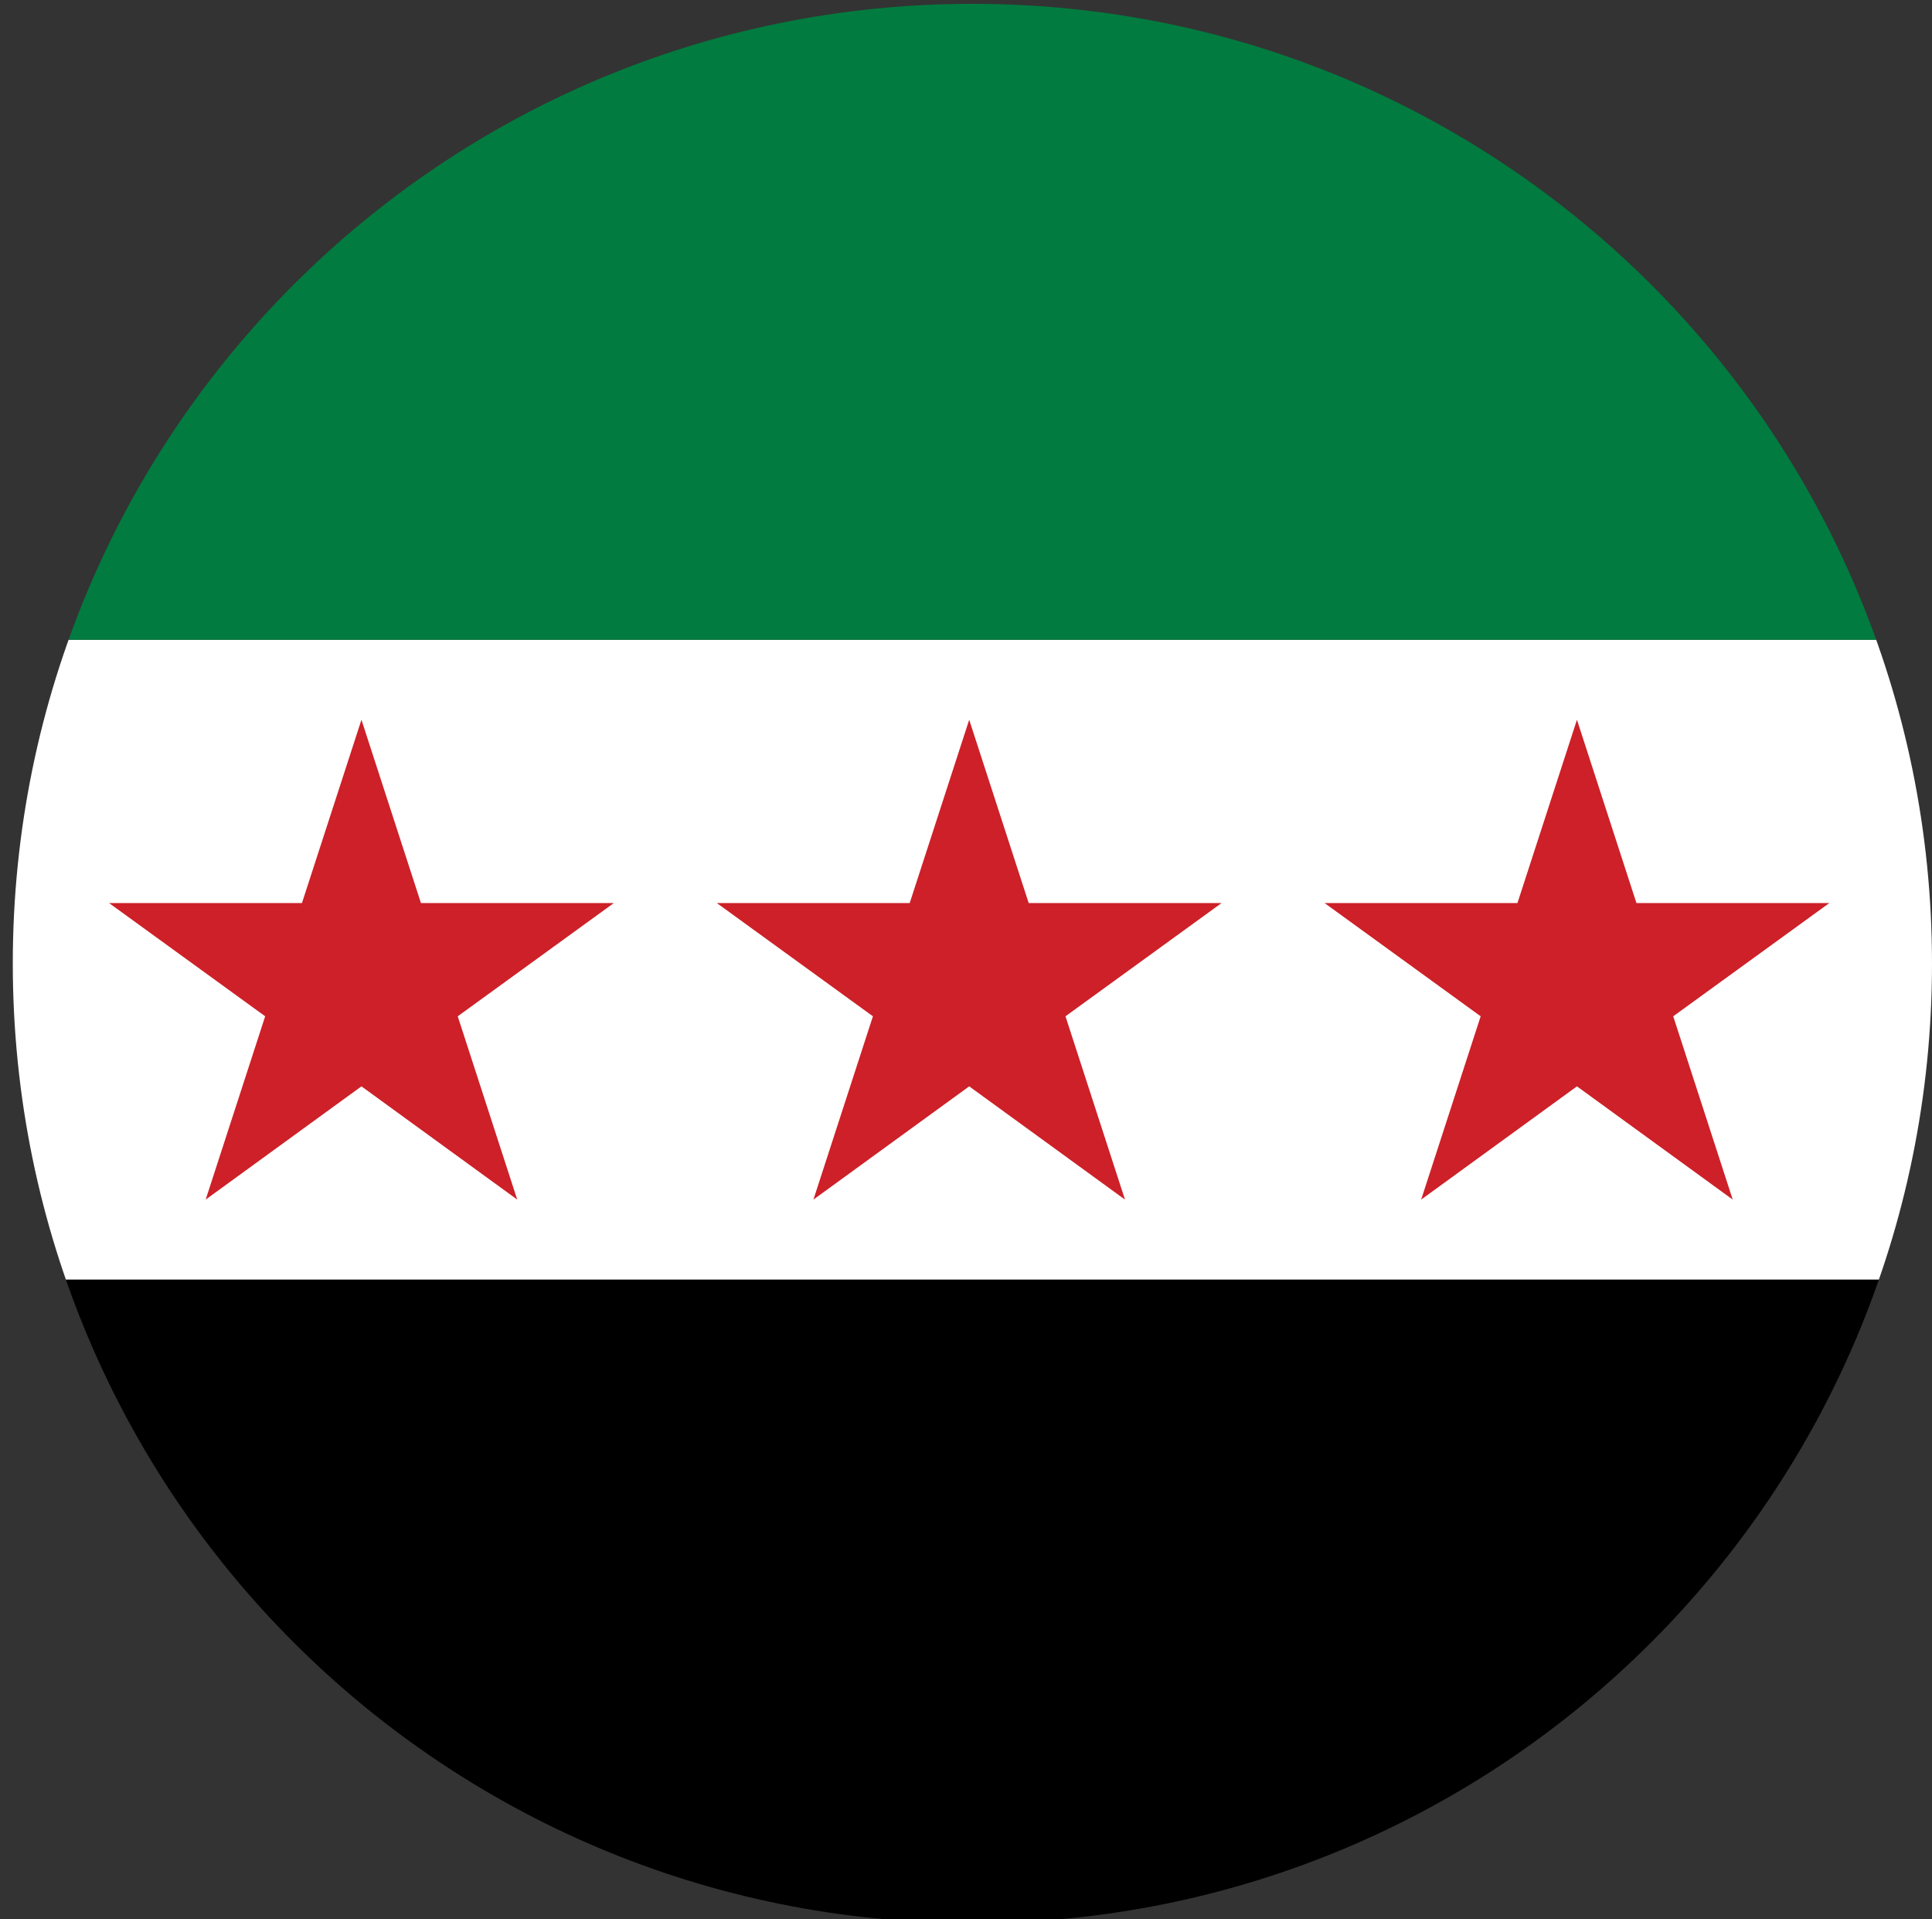
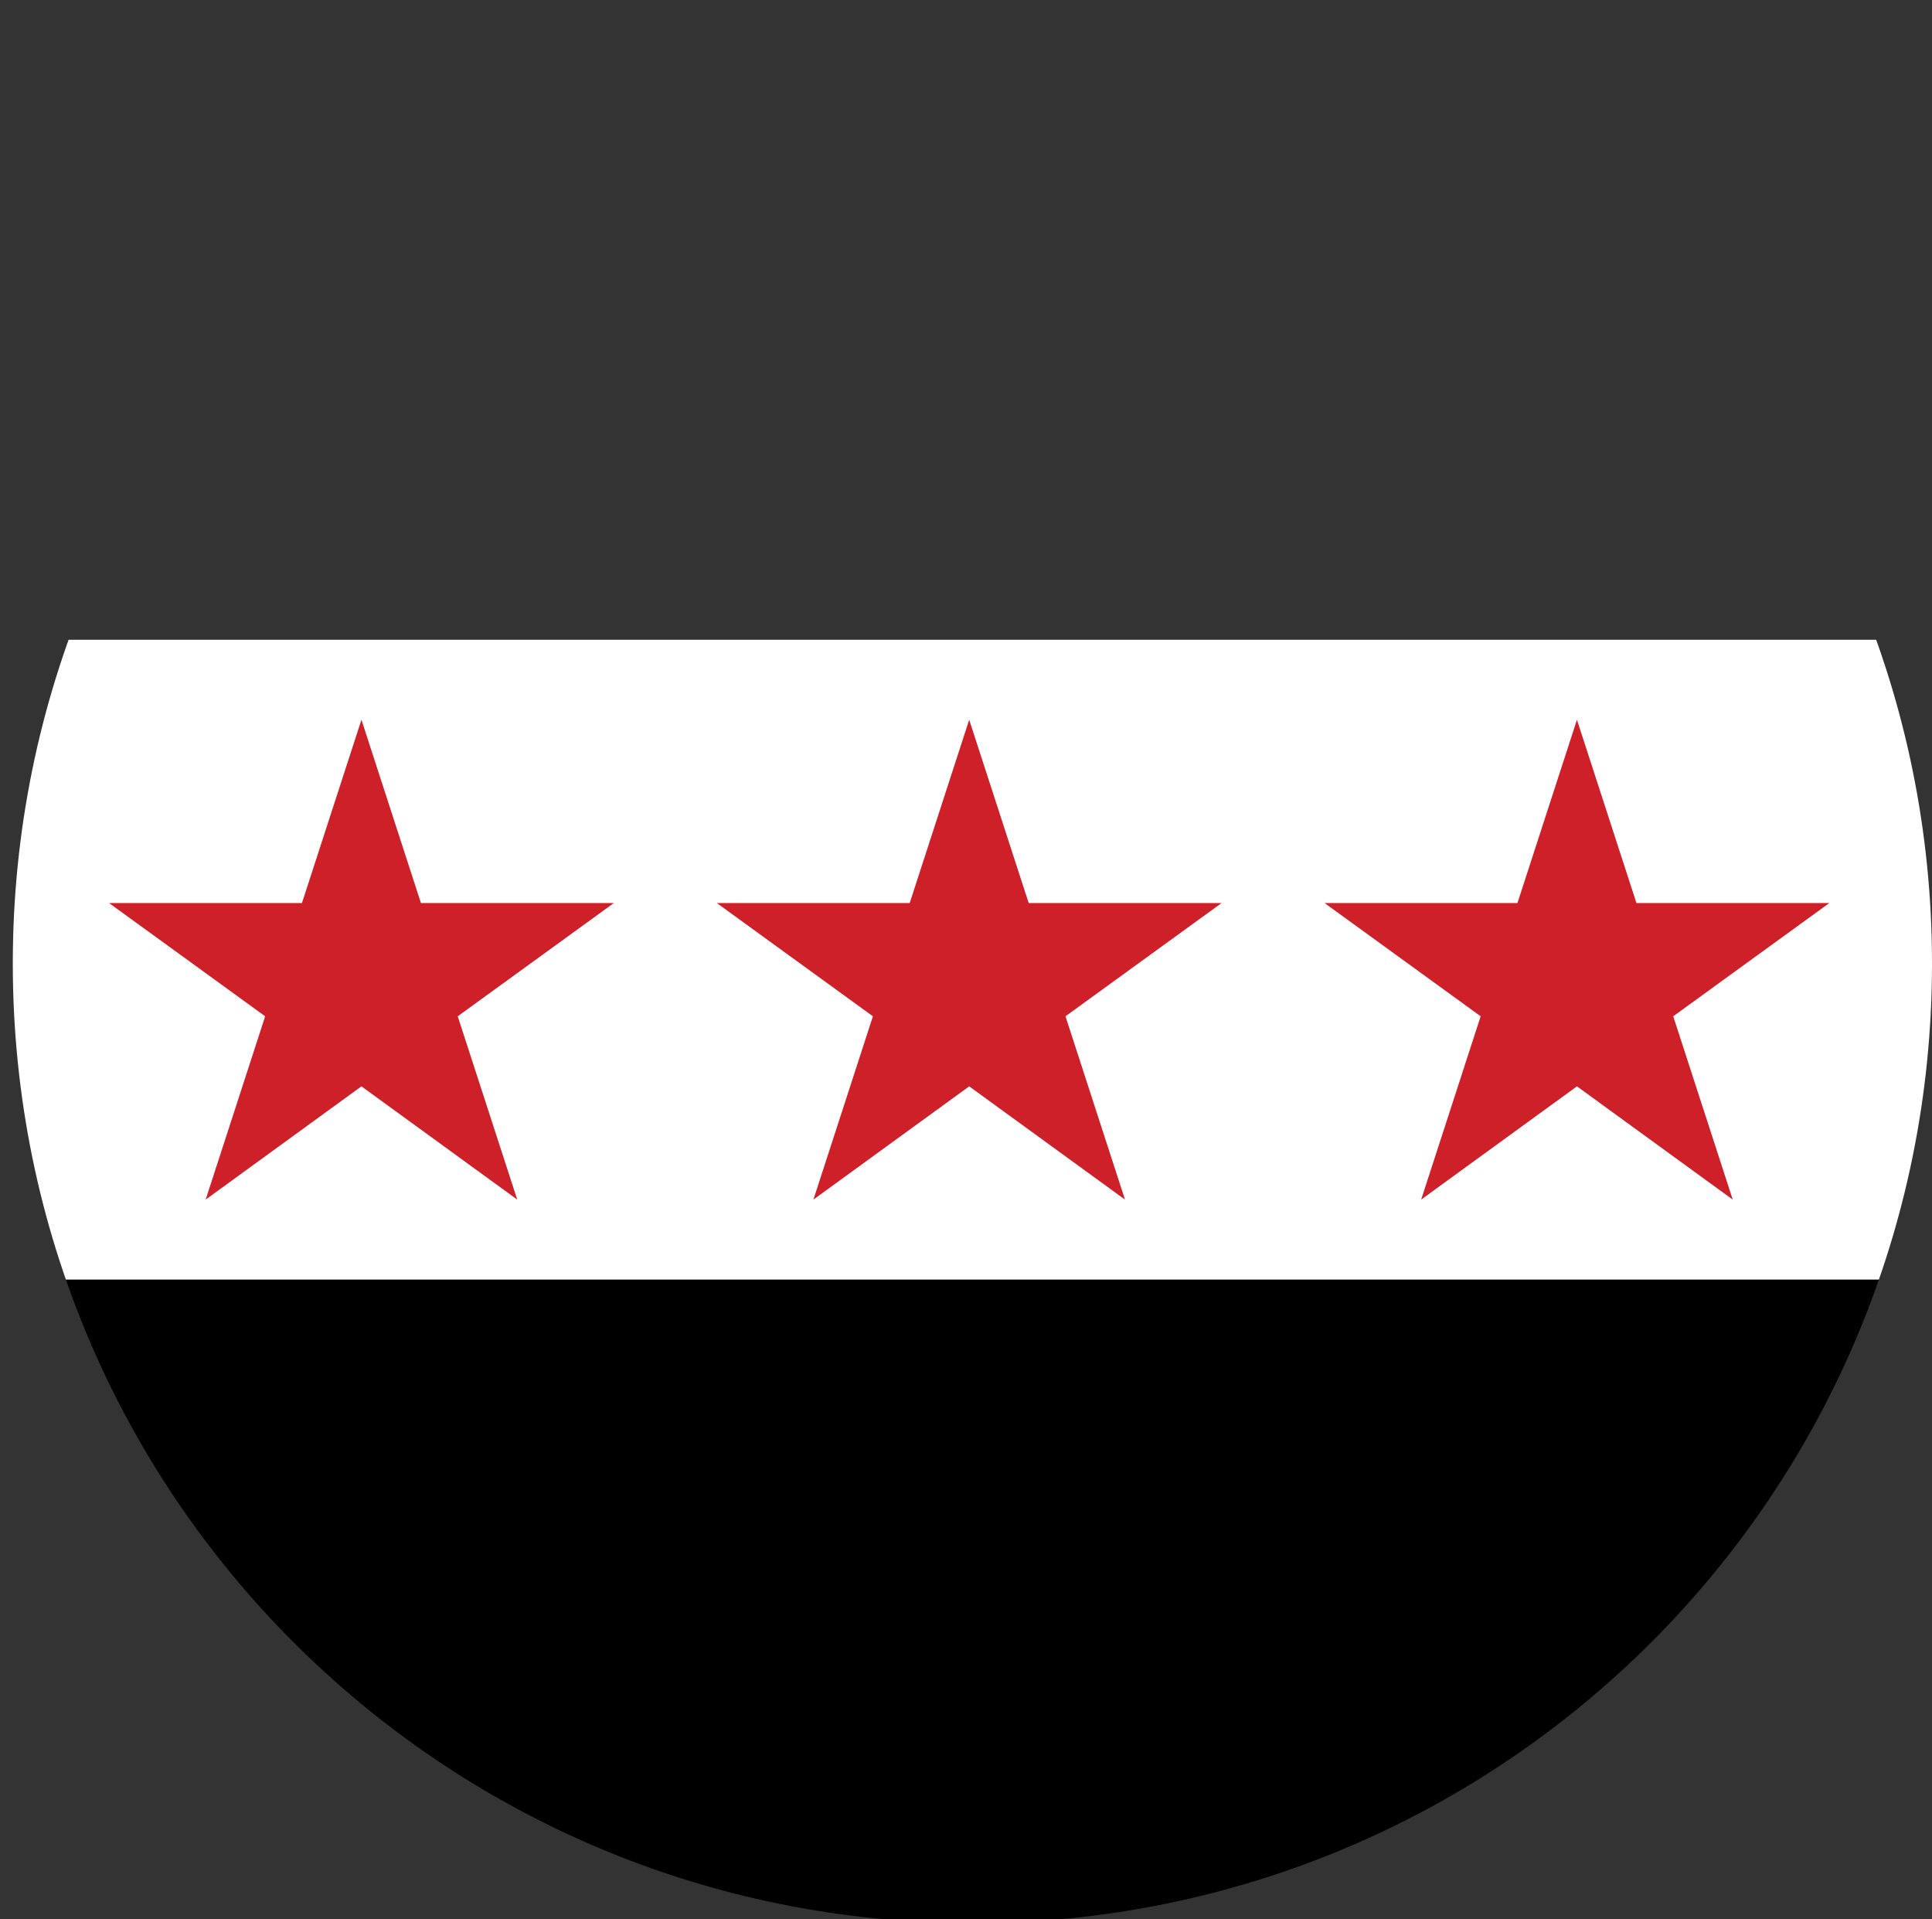
<svg xmlns="http://www.w3.org/2000/svg" version="1.2" viewBox="0 0 604 600" width="604" height="600">
  <rect x="0" y="0" width="604" height="600" fill="#333333" stroke="none" />
  <title>syr</title>
  <defs>
    <clipPath clipPathUnits="userSpaceOnUse" id="cp1">
      <path d="m304 601.2c-165.9 0-300-134.1-300-300 0-165.9 134.1-300 300-300 165.9 0 300 134.1 300 300 0 165.9-134.1 300-300 300z" />
    </clipPath>
  </defs>
  <style>
		.s0 { fill: #000000 } 
		.s1 { fill: #ffffff } 
		.s2 { fill: #017b3f } 
		.s3 { fill: #cd2028 } 
	</style>
  <g>
    <g>
      <g id="Clip-Path" clip-path="url(#cp1)">
        <g>
          <path fill-rule="evenodd" class="s0" d="m-147 400h900v200h-900z" />
          <path fill-rule="evenodd" class="s1" d="m-147 200h900v200h-900z" />
-           <path fill-rule="evenodd" class="s2" d="m-147 0h900v200h-900z" />
        </g>
      </g>
    </g>
    <g>
      <path fill-rule="evenodd" class="s3" d="m131.6 282.3l-18.6-57.3-18.6 57.3h-60.3l48.8 35.4-18.6 57.3 48.7-35.4 48.7 35.4-18.6-57.3 48.8-35.4z" />
      <path fill-rule="evenodd" class="s3" d="m523.1 317.7l48.8-35.4h-60.3l-18.6-57.3-18.6 57.3h-60.3l48.8 35.4-18.6 57.3 48.7-35.4 48.7 35.4z" />
      <path id="Layer copy" fill-rule="evenodd" class="s3" d="m333.1 317.7l48.8-35.4h-60.3l-18.6-57.3-18.6 57.3h-60.3l48.8 35.4-18.6 57.3 48.7-35.4 48.7 35.4z" />
    </g>
  </g>
</svg>